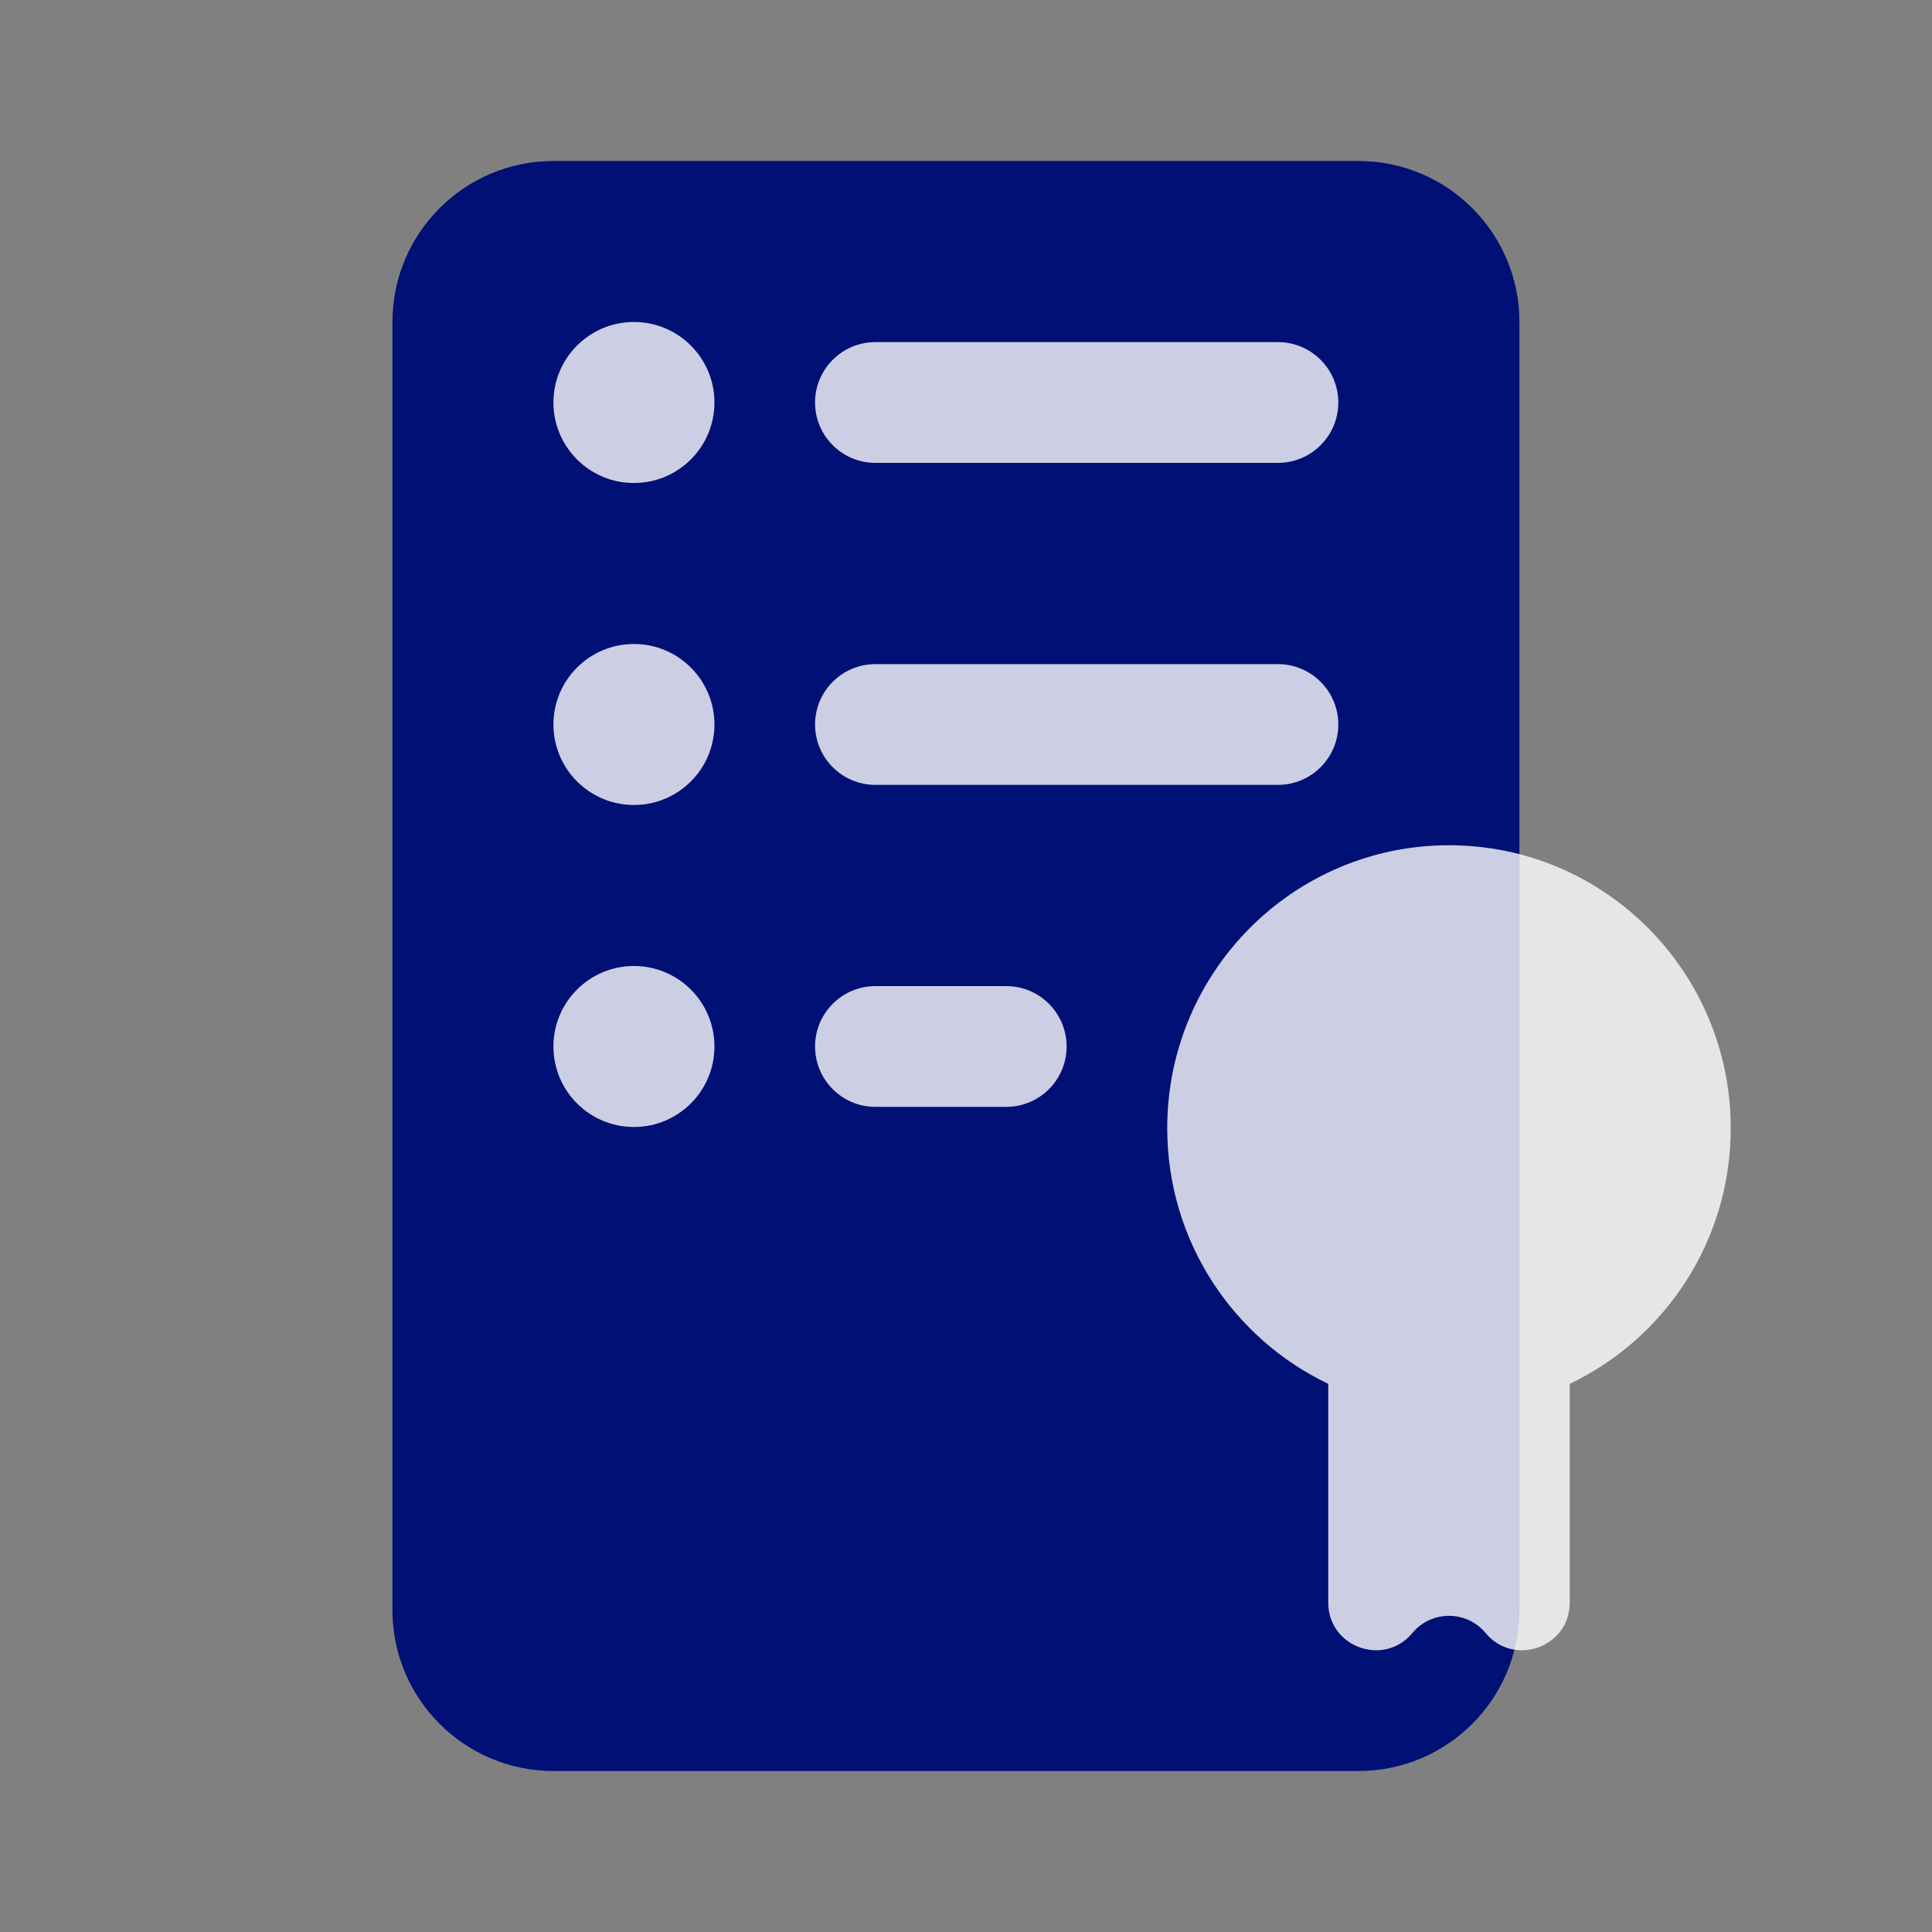
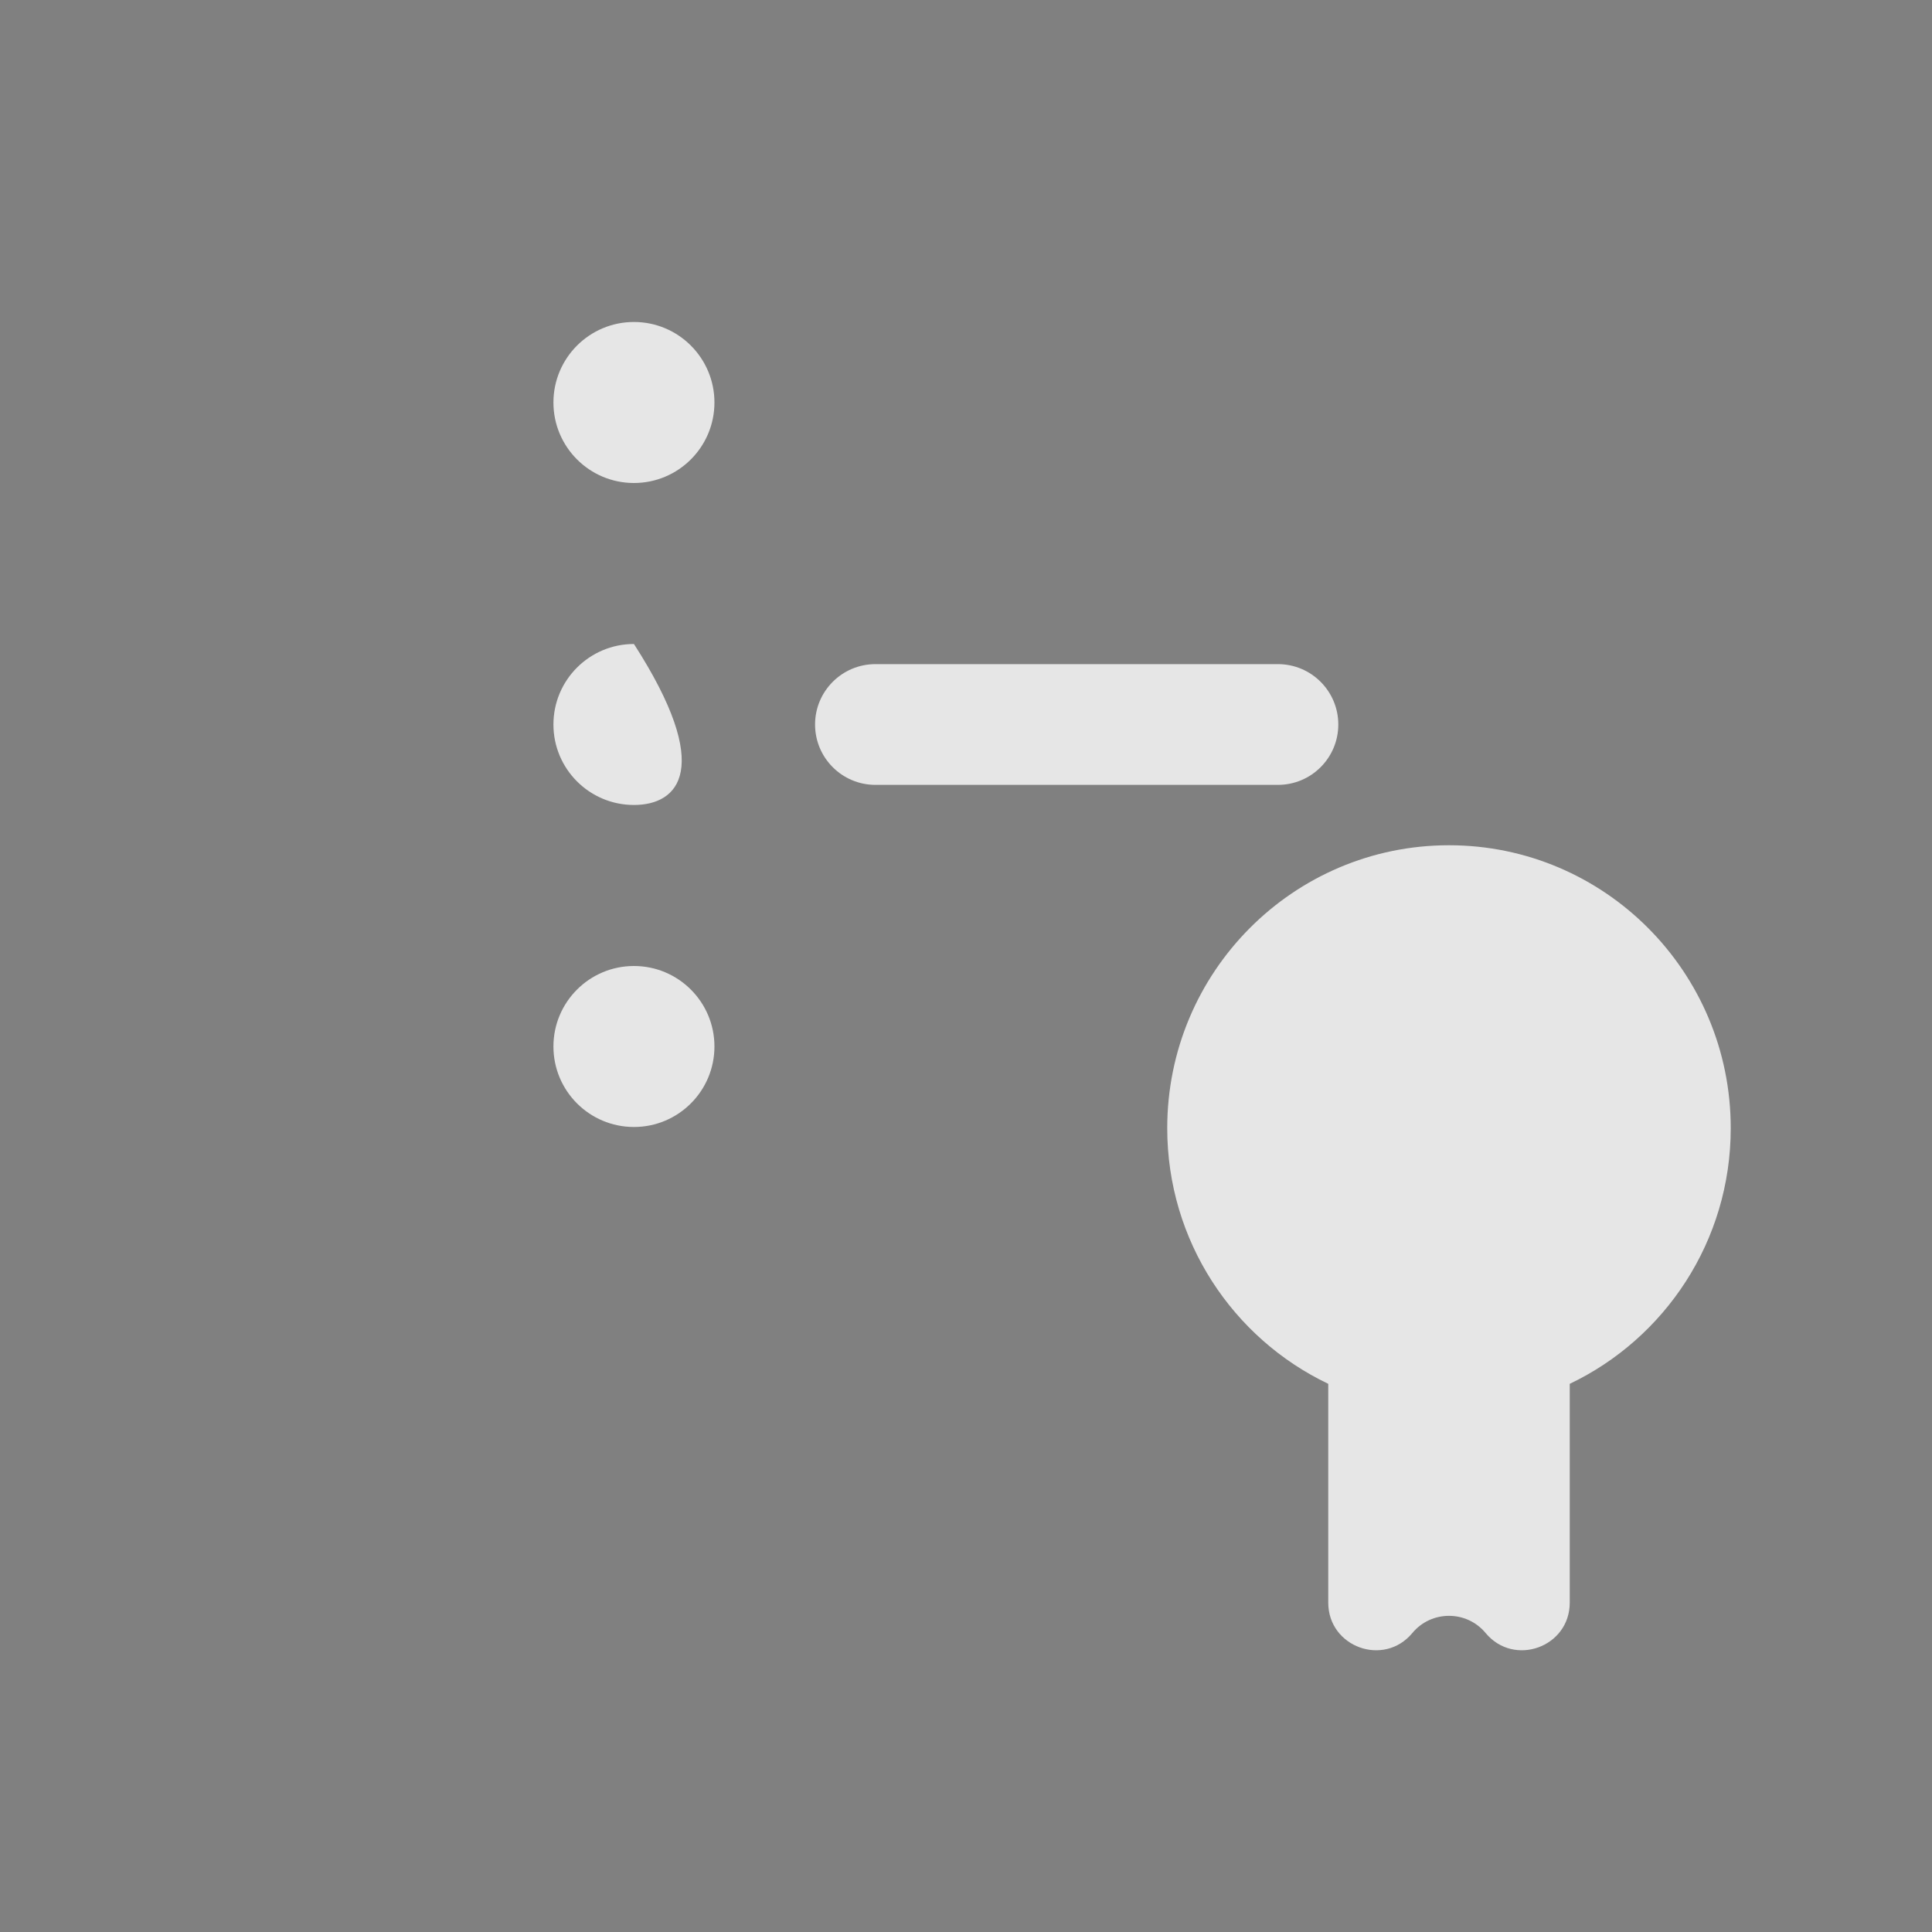
<svg xmlns="http://www.w3.org/2000/svg" width="64" height="64" viewBox="0 0 64 64" fill="none">
  <rect x="0" y="0" width="64" height="64" fill="#808080" stroke="none" />
-   <path d="M45 5.333H18.333C15.388 5.333 13 7.721 13 10.667V53.333C13 56.279 15.388 58.667 18.333 58.667H45C47.946 58.667 50.333 56.279 50.333 53.333V10.667C50.333 7.721 47.946 5.333 45 5.333Z" fill="#001075" />
  <g opacity="0.8">
    <path d="M21 32C22.473 32 23.667 33.194 23.667 34.666C23.667 36.139 22.473 37.333 21 37.333C19.527 37.333 18.333 36.139 18.333 34.666C18.333 33.194 19.527 32 21 32Z" fill="white" />
-     <path d="M33.333 32.666C34.438 32.666 35.333 33.562 35.333 34.666C35.333 35.771 34.438 36.666 33.333 36.666H29C27.895 36.666 27 35.771 27 34.666C27 33.562 27.895 32.666 29 32.666H33.333Z" fill="white" />
-     <path d="M21 21.333C22.473 21.333 23.667 22.528 23.667 24C23.667 25.473 22.473 26.666 21 26.666C19.527 26.666 18.333 25.473 18.333 24C18.333 22.527 19.527 21.333 21 21.333Z" fill="white" />
+     <path d="M21 21.333C23.667 25.473 22.473 26.666 21 26.666C19.527 26.666 18.333 25.473 18.333 24C18.333 22.527 19.527 21.333 21 21.333Z" fill="white" />
    <path d="M42.333 22C43.438 22 44.333 22.896 44.333 24C44.333 25.105 43.438 26 42.333 26H29C27.896 26 27 25.105 27 24C27 22.896 27.895 22 29 22H42.333Z" fill="white" />
    <path d="M21 10.666C22.473 10.666 23.667 11.861 23.667 13.333C23.667 14.806 22.473 16 21 16C19.527 16 18.333 14.806 18.333 13.333C18.333 11.861 19.527 10.666 21 10.666Z" fill="white" />
-     <path d="M42.333 11.333C43.438 11.333 44.333 12.229 44.333 13.333C44.333 14.438 43.438 15.333 42.333 15.333H29C27.895 15.333 27 14.438 27 13.333C27 12.229 27.895 11.333 29 11.333H42.333Z" fill="white" />
  </g>
  <path opacity="0.8" d="M48 28C53.154 28 57.333 32.197 57.333 37.372C57.333 41.111 55.153 44.337 52 45.841V53.089C52 54.563 50.156 55.23 49.213 54.096C48.583 53.337 47.416 53.337 46.786 54.096C45.844 55.23 44 54.563 44 53.089V45.841C40.847 44.337 38.667 41.111 38.666 37.372C38.666 32.197 42.845 28 48 28Z" fill="white" />
</svg>